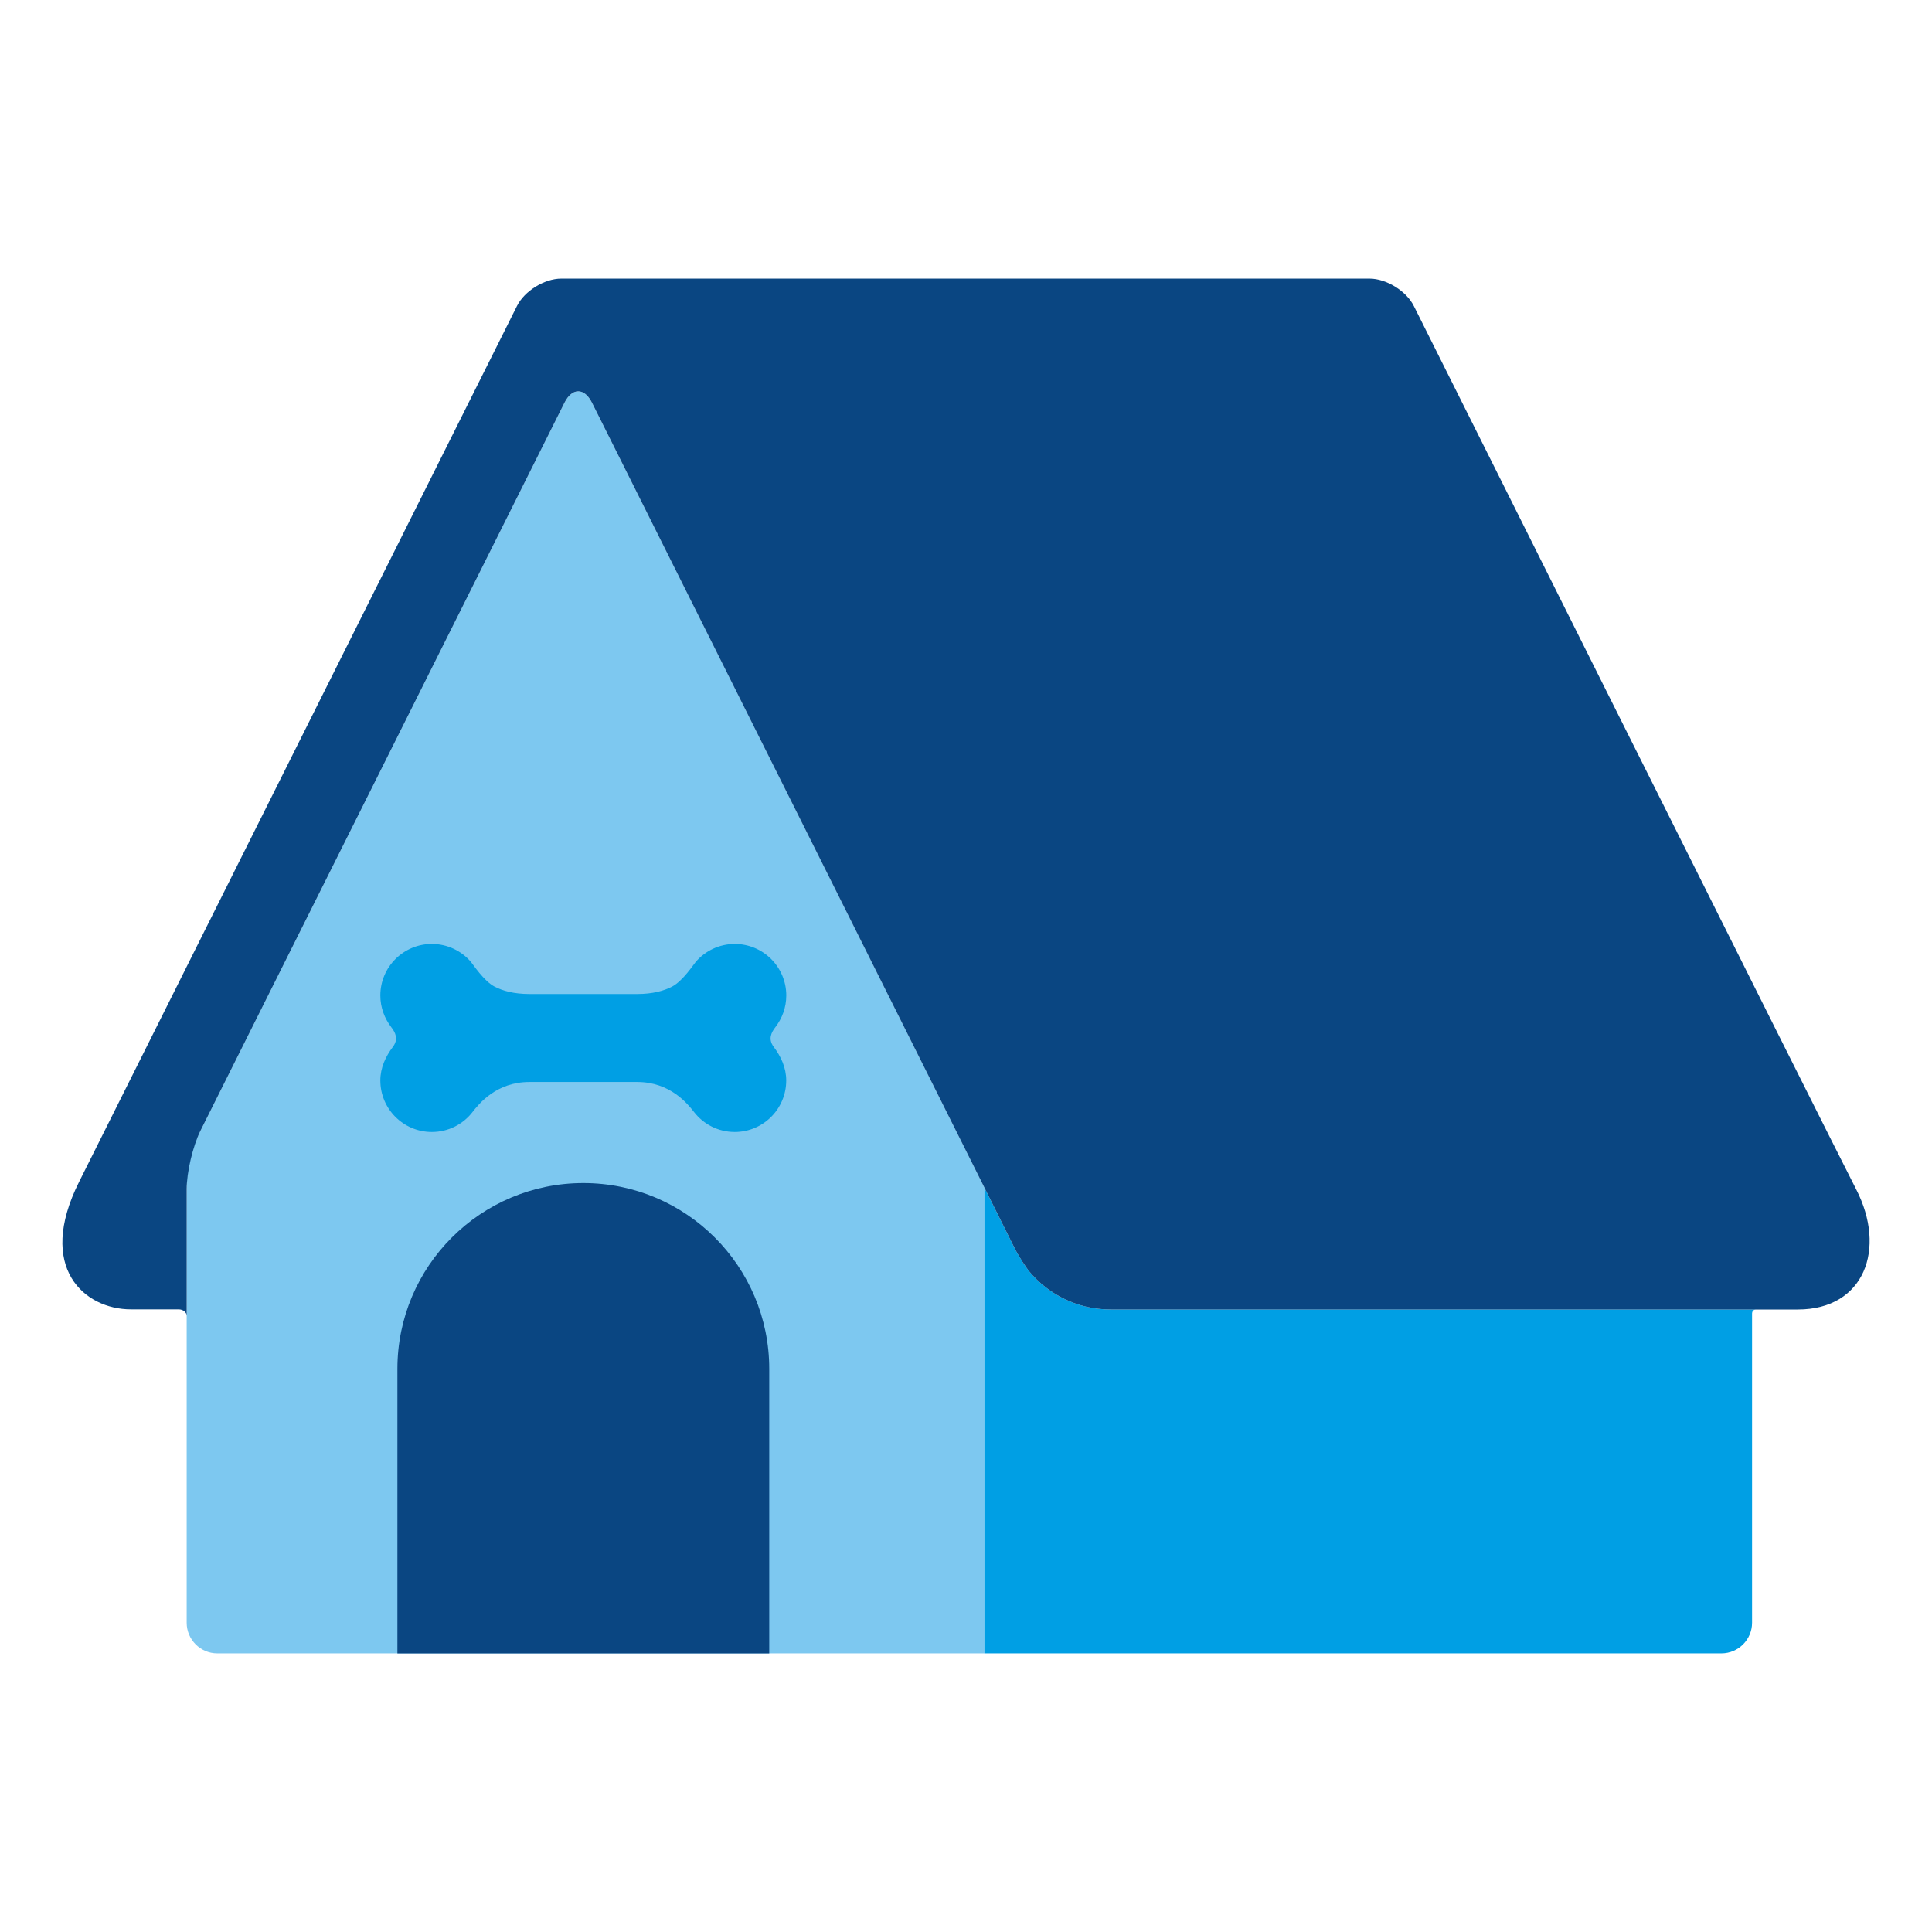
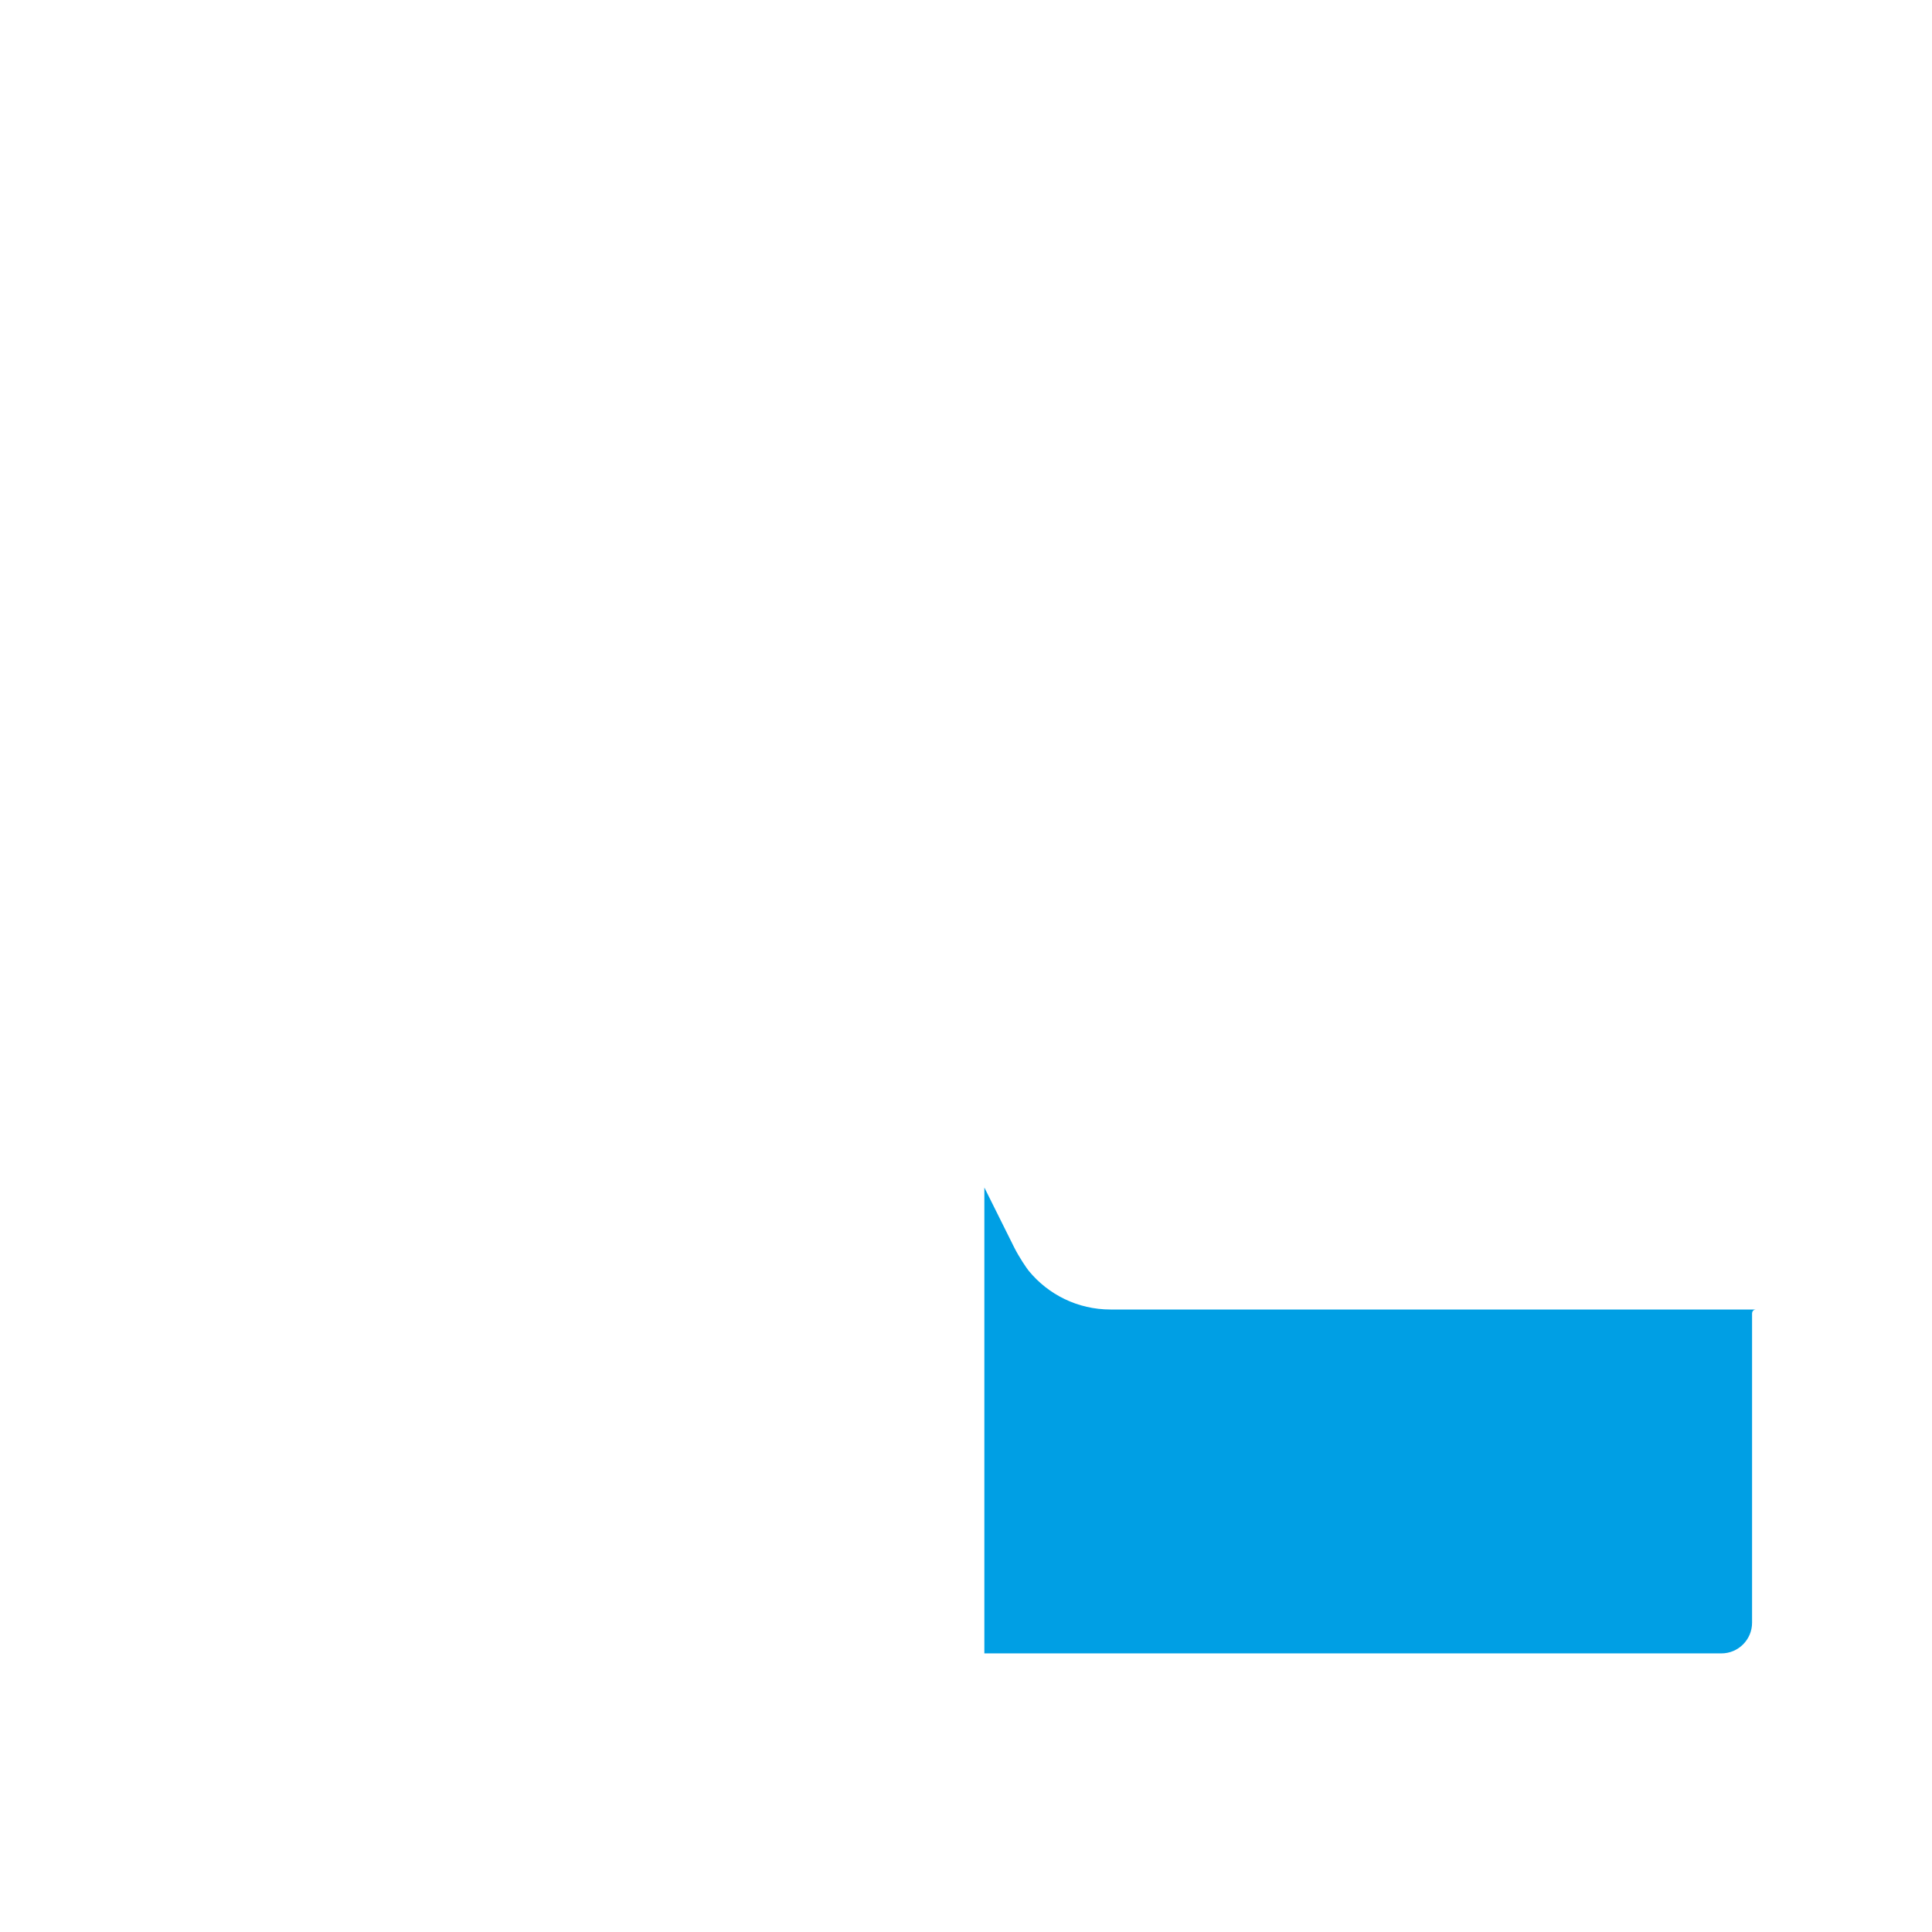
<svg xmlns="http://www.w3.org/2000/svg" version="1.1" id="Lager_1" x="0px" y="0px" viewBox="0 0 79.37 79.37" enable-background="new 0 0 79.37 79.37" xml:space="preserve">
  <g>
    <g>
      <g>
-         <path fill="#7DC8F0" d="M40.44,48.783C39.839,47.582,24.317,16.54,24.317,16.54c-0.309-0.619-0.816-0.619-1.125,0L8.231,46.461     c-0.309,0.619-0.562,1.197-0.562,2.051v18.154c0,0.691,0.565,1.258,1.257,1.258c0,0,31.373,0,31.513,0V48.783z" />
        <g>
          <path fill="#009FE4" d="M42.27,52.217c-0.092-0.109-0.404-0.57-0.602-0.965c-0.344-0.688-1.08-2.17-1.225-2.459      c0,0-0.003-0.008-0.004-0.01v19.141c0.306,0,30.282,0,30.282,0c0.691,0,1.257-0.566,1.257-1.258c0,0,0-7.982,0-12.707      c0-0.053,0.03-0.162,0.169-0.162H45.62C44.272,53.797,43.066,53.182,42.27,52.217z" />
        </g>
      </g>
    </g>
-     <path fill="#0A4682" d="M23.964,48.602c-4.219,0-7.638,3.418-7.638,7.637v11.686h15.276V56.238   C31.602,52.02,28.182,48.602,23.964,48.602z" />
-     <path fill="#0A4682" d="M73.86,53.797c2.726,0,3.658-2.486,2.391-4.945c-1.111-2.158-18.168-36.281-18.168-36.281   c-0.309-0.618-1.128-1.125-1.82-1.125H23.057c-0.691,0-1.511,0.507-1.819,1.125c0,0-16.318,32.644-17.989,35.982   c-1.773,3.543,0.233,5.238,2.126,5.238c0.873,0,1.968,0,1.968,0c0.18,0.002,0.327,0.123,0.327,0.266c0-0.537,0-5.213,0-5.213   c0-0.691,0.253-1.764,0.562-2.383l14.96-29.921c0.31-0.619,0.816-0.619,1.125,0c0,0,16.125,32.25,16.126,32.253   c0.145,0.289,0.881,1.771,1.225,2.459c0.197,0.395,0.51,0.855,0.602,0.965c0.796,0.965,2.002,1.58,3.35,1.58" />
-     <path fill="#009FE4" d="M31.849,42.205c0.28-0.363,0.453-0.814,0.453-1.309c0-1.168-0.948-2.117-2.116-2.117   c-0.64,0-1.212,0.285-1.6,0.732c-0.084,0.098-0.533,0.787-0.972,1.018c-0.333,0.174-0.796,0.307-1.446,0.307   c-1.134,0-3.274,0-4.409,0c-0.649,0-1.114-0.133-1.446-0.307c-0.438-0.23-0.886-0.92-0.971-1.018   c-0.387-0.447-0.96-0.732-1.6-0.732c-1.169,0-2.117,0.949-2.117,2.117c0,0.494,0.174,0.945,0.454,1.309   c0.161,0.209,0.303,0.48,0.062,0.801c-0.295,0.391-0.516,0.854-0.516,1.381c0,1.17,0.948,2.117,2.117,2.117   c0.679,0,1.285-0.32,1.67-0.82c0.267-0.342,0.982-1.234,2.335-1.234c1.352,0,3.078,0,4.431,0c1.353,0,2.069,0.893,2.335,1.234   c0.388,0.5,0.991,0.82,1.671,0.82c1.168,0,2.116-0.947,2.116-2.117c0-0.527-0.219-0.99-0.515-1.381   C31.546,42.686,31.688,42.414,31.849,42.205z" />
  </g>
</svg>